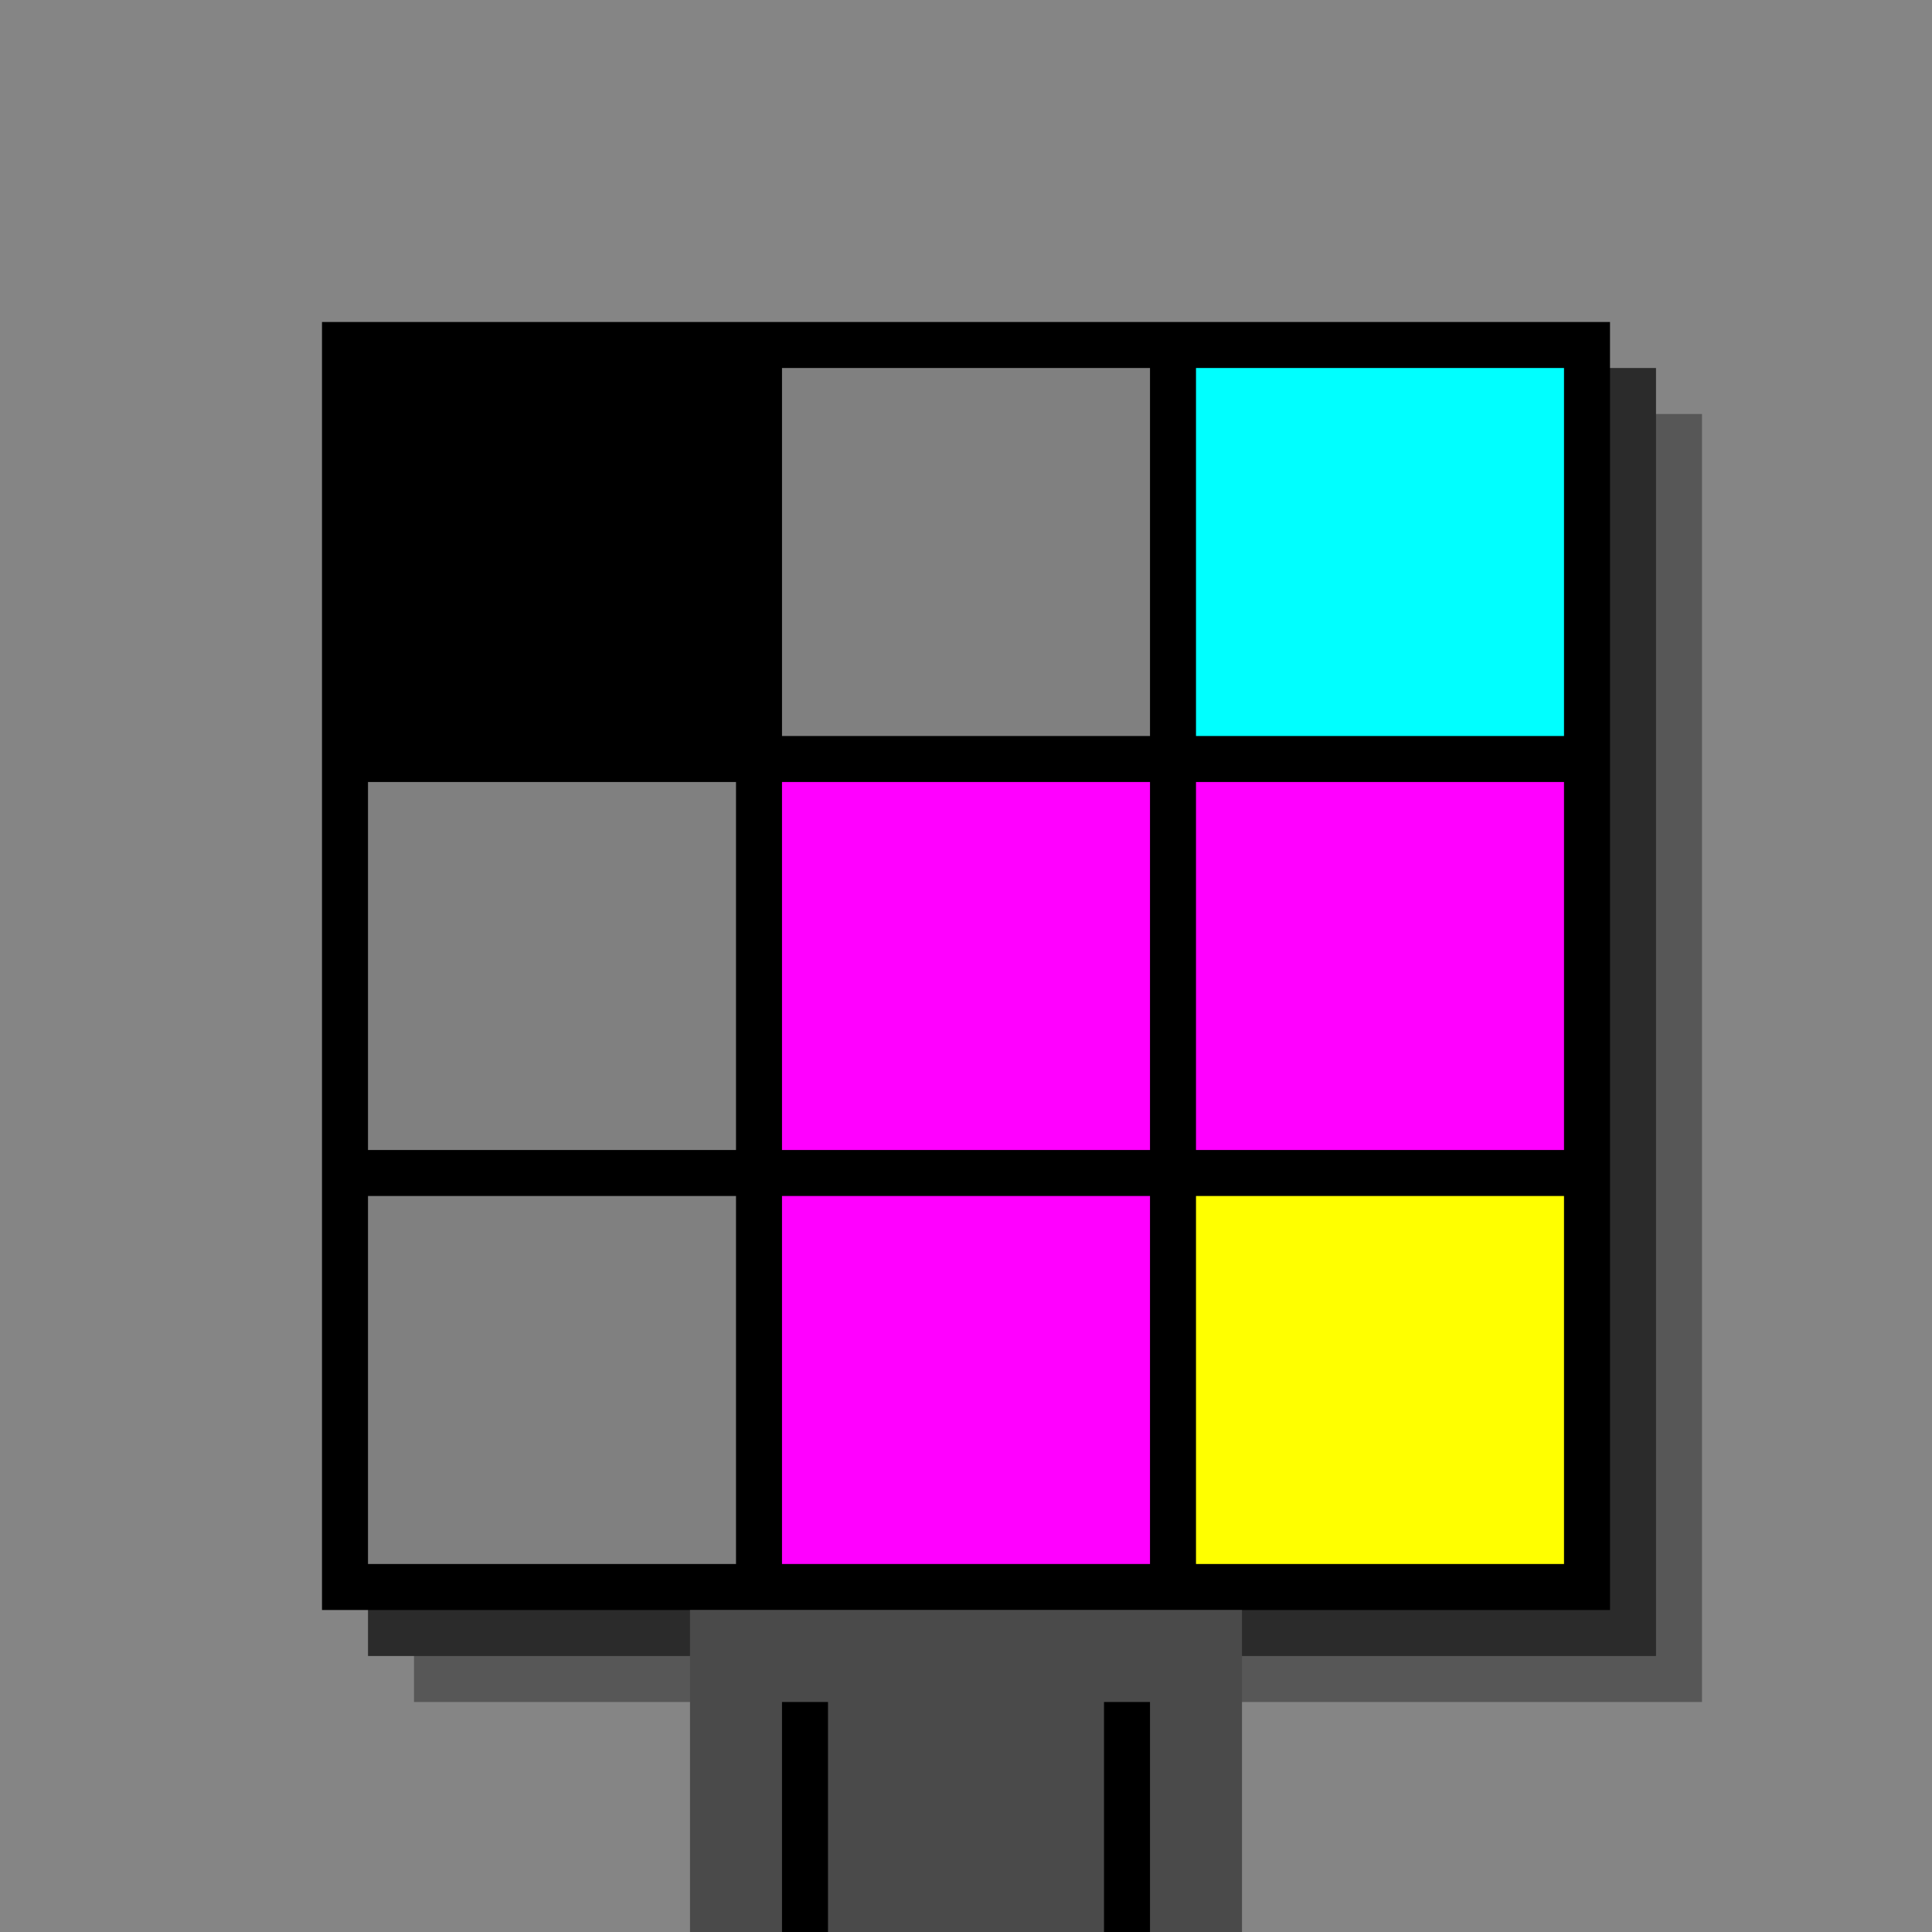
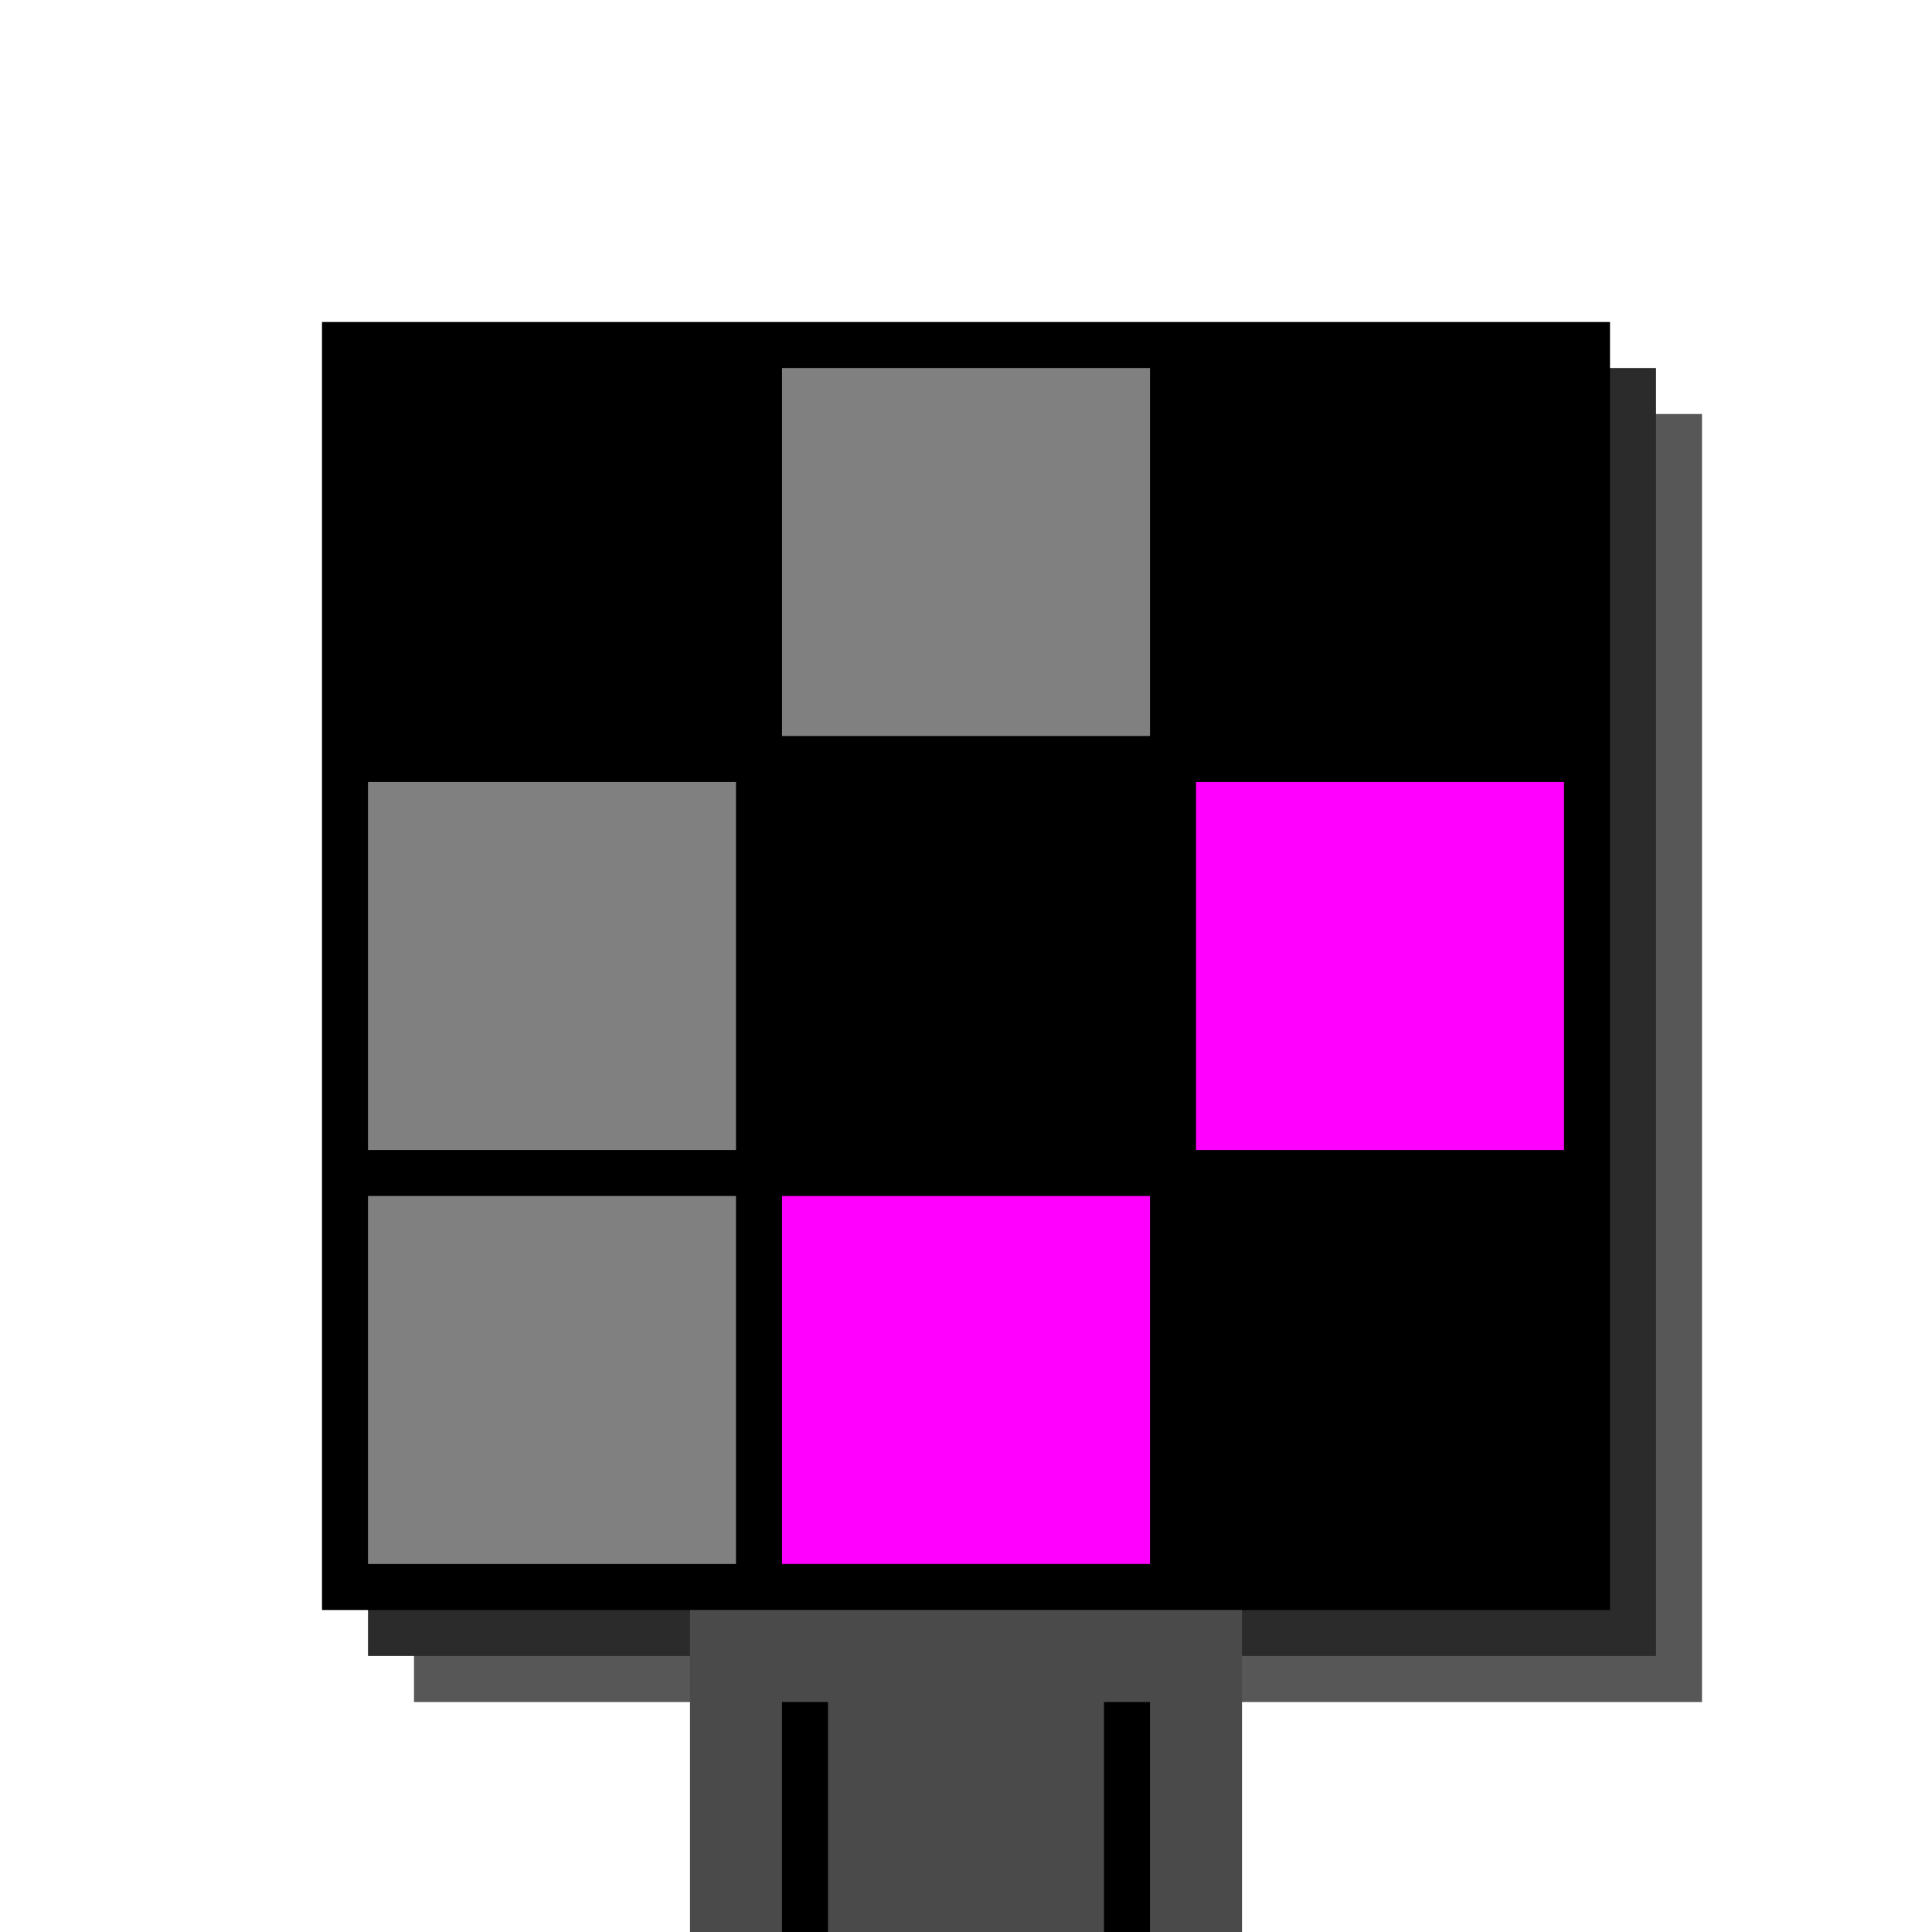
<svg xmlns="http://www.w3.org/2000/svg" width="420" height="420">
-   <rect width="420" height="420" x="0" y="0" fill="rgb(133,133,133)" />
  <rect width="280" height="280" x="90" y="90" fill="rgb(87,87,87)" />
  <rect width="280" height="280" x="80" y="80" fill="rgb(43,43,43)" />
  <rect width="280" height="280" x="70" y="70" fill="#000000" />
  <rect width="120" height="70" x="150" y="350" fill="rgb(74,74,74)" />
  <rect width="10" height="50" x="170" y="370" fill="#000000" />
  <rect width="10" height="50" x="240" y="370" fill="#000000" />
  <rect width="80" height="80" x="80" y="80" fill="#000000" />
  <rect width="80" height="80" x="170" y="80" fill="#808080" />
-   <rect width="80" height="80" x="260" y="80" fill="#00ffff" />
  <rect width="80" height="80" x="80" y="170" fill="#808080" />
-   <rect width="80" height="80" x="170" y="170" fill="#ff00ff" />
  <rect width="80" height="80" x="260" y="170" fill="#ff00ff" />
  <rect width="80" height="80" x="80" y="260" fill="#808080" />
  <rect width="80" height="80" x="170" y="260" fill="#ff00ff" />
-   <rect width="80" height="80" x="260" y="260" fill="#ffff00" />
</svg>